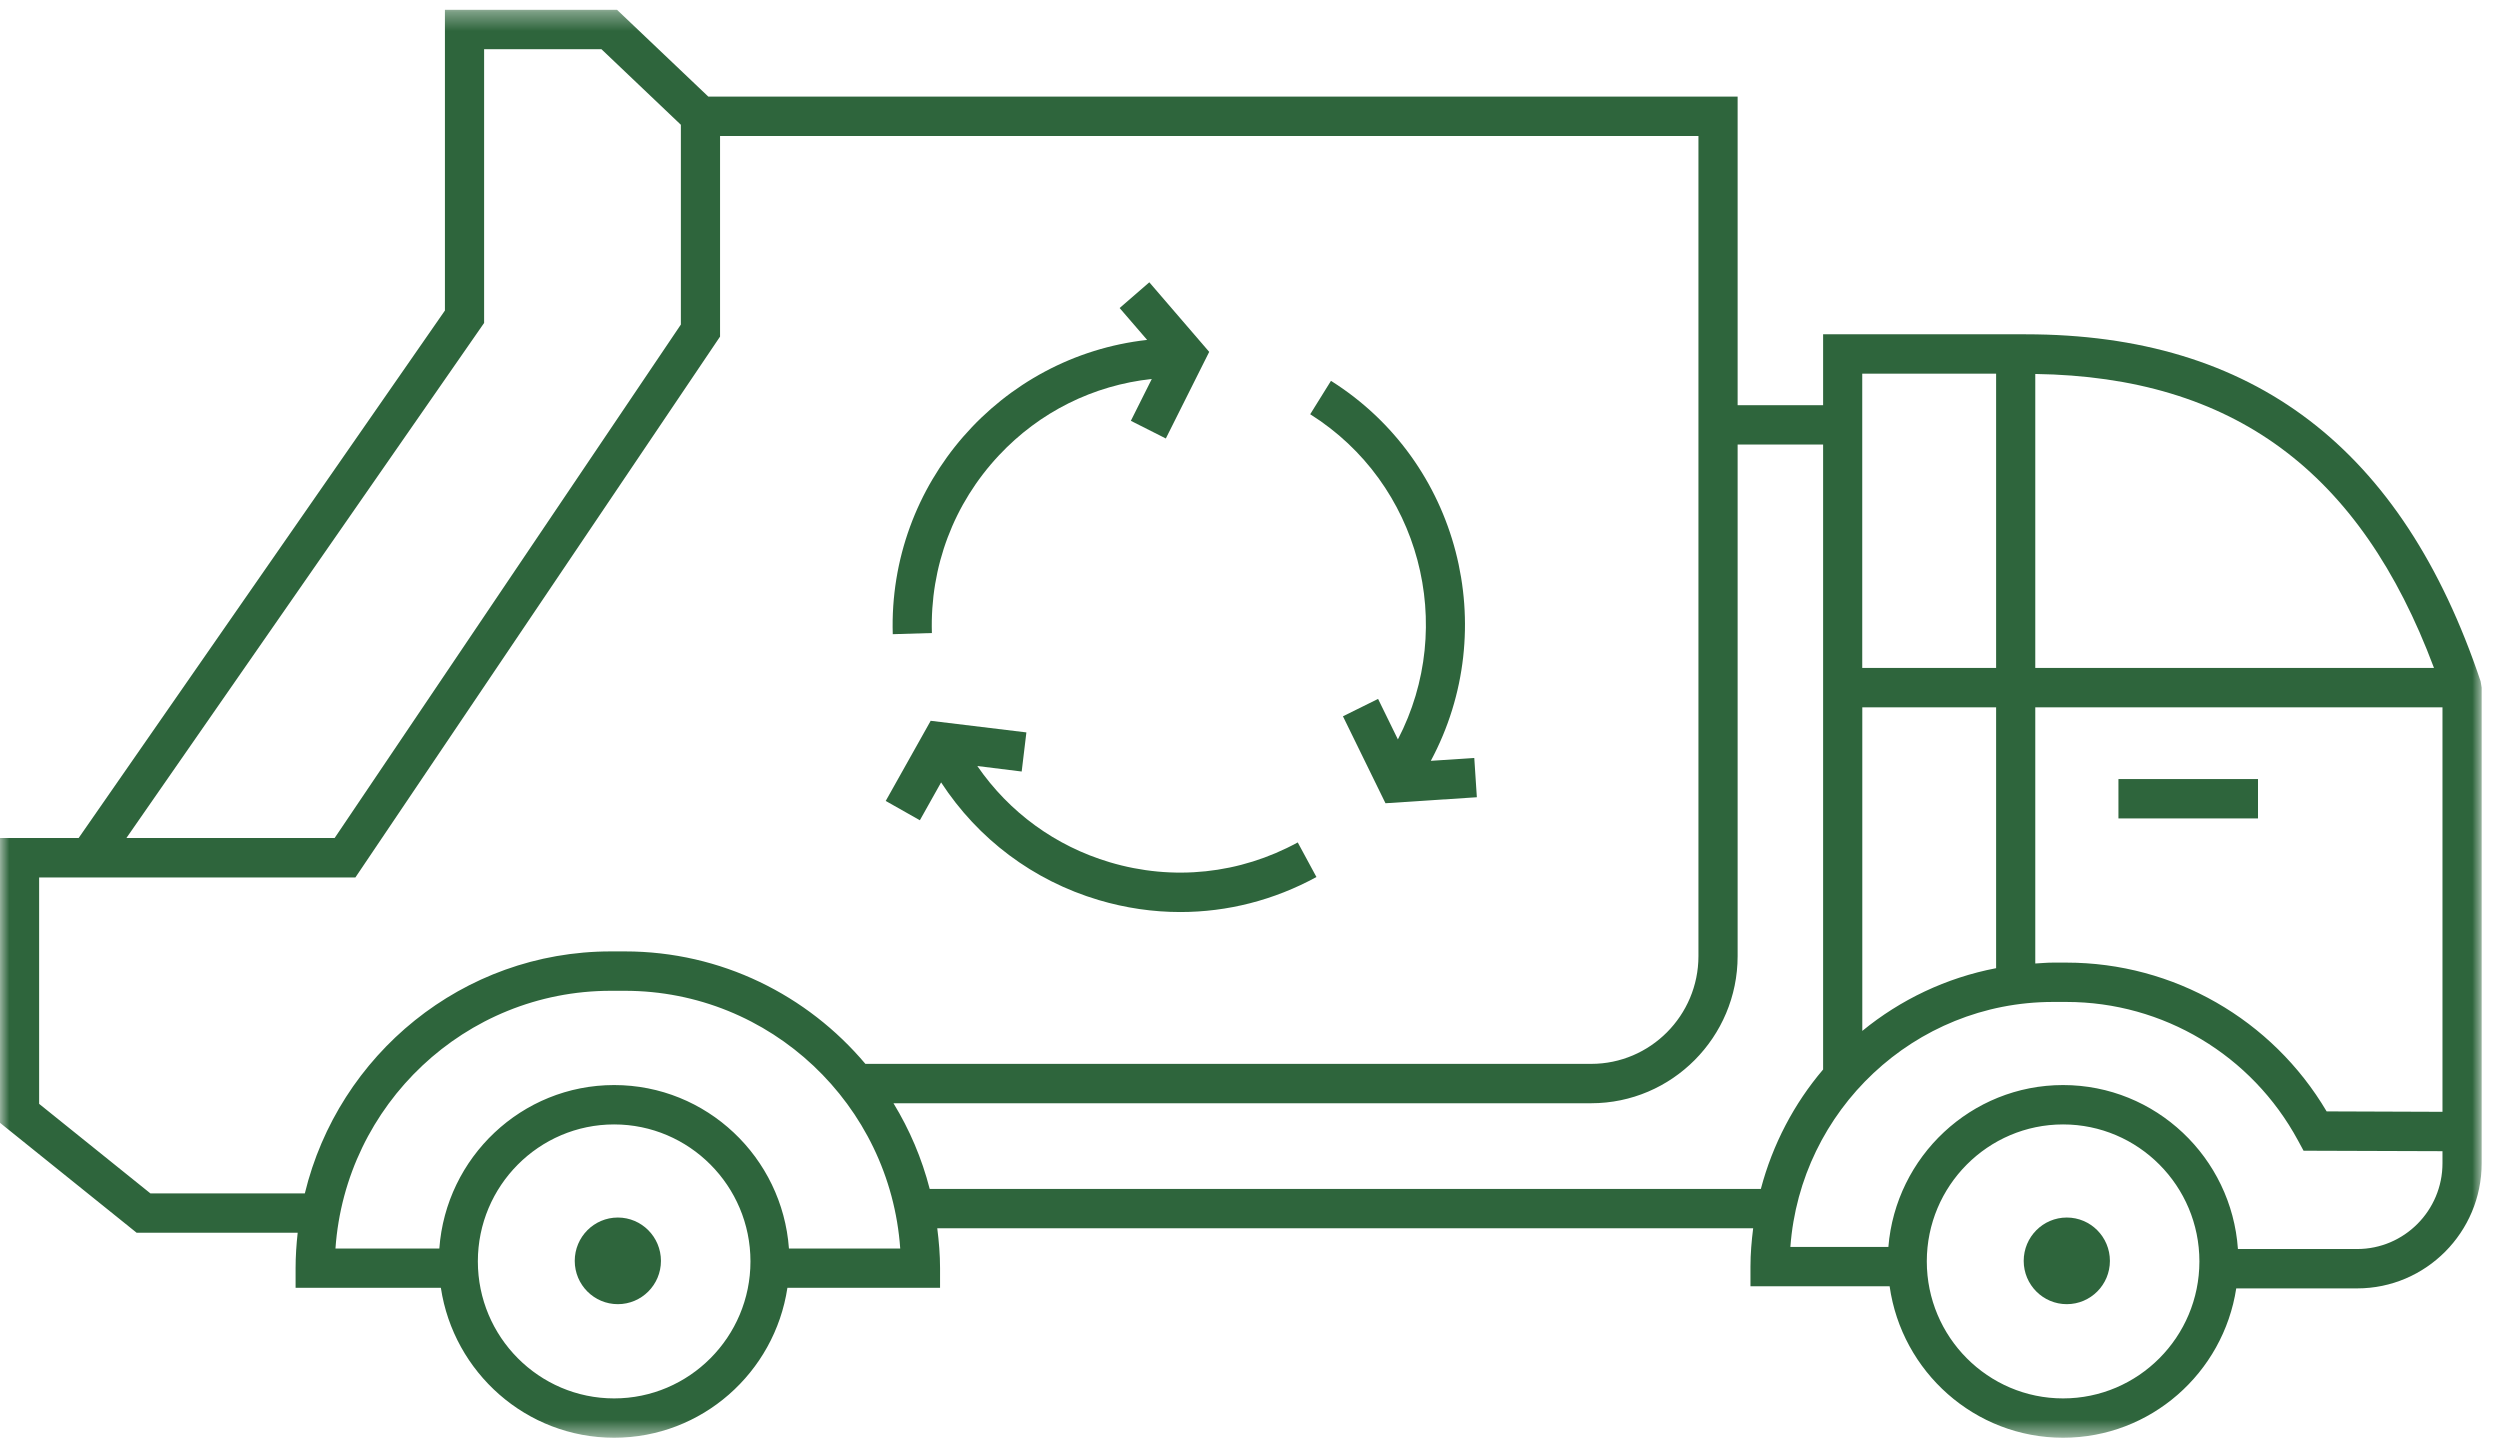
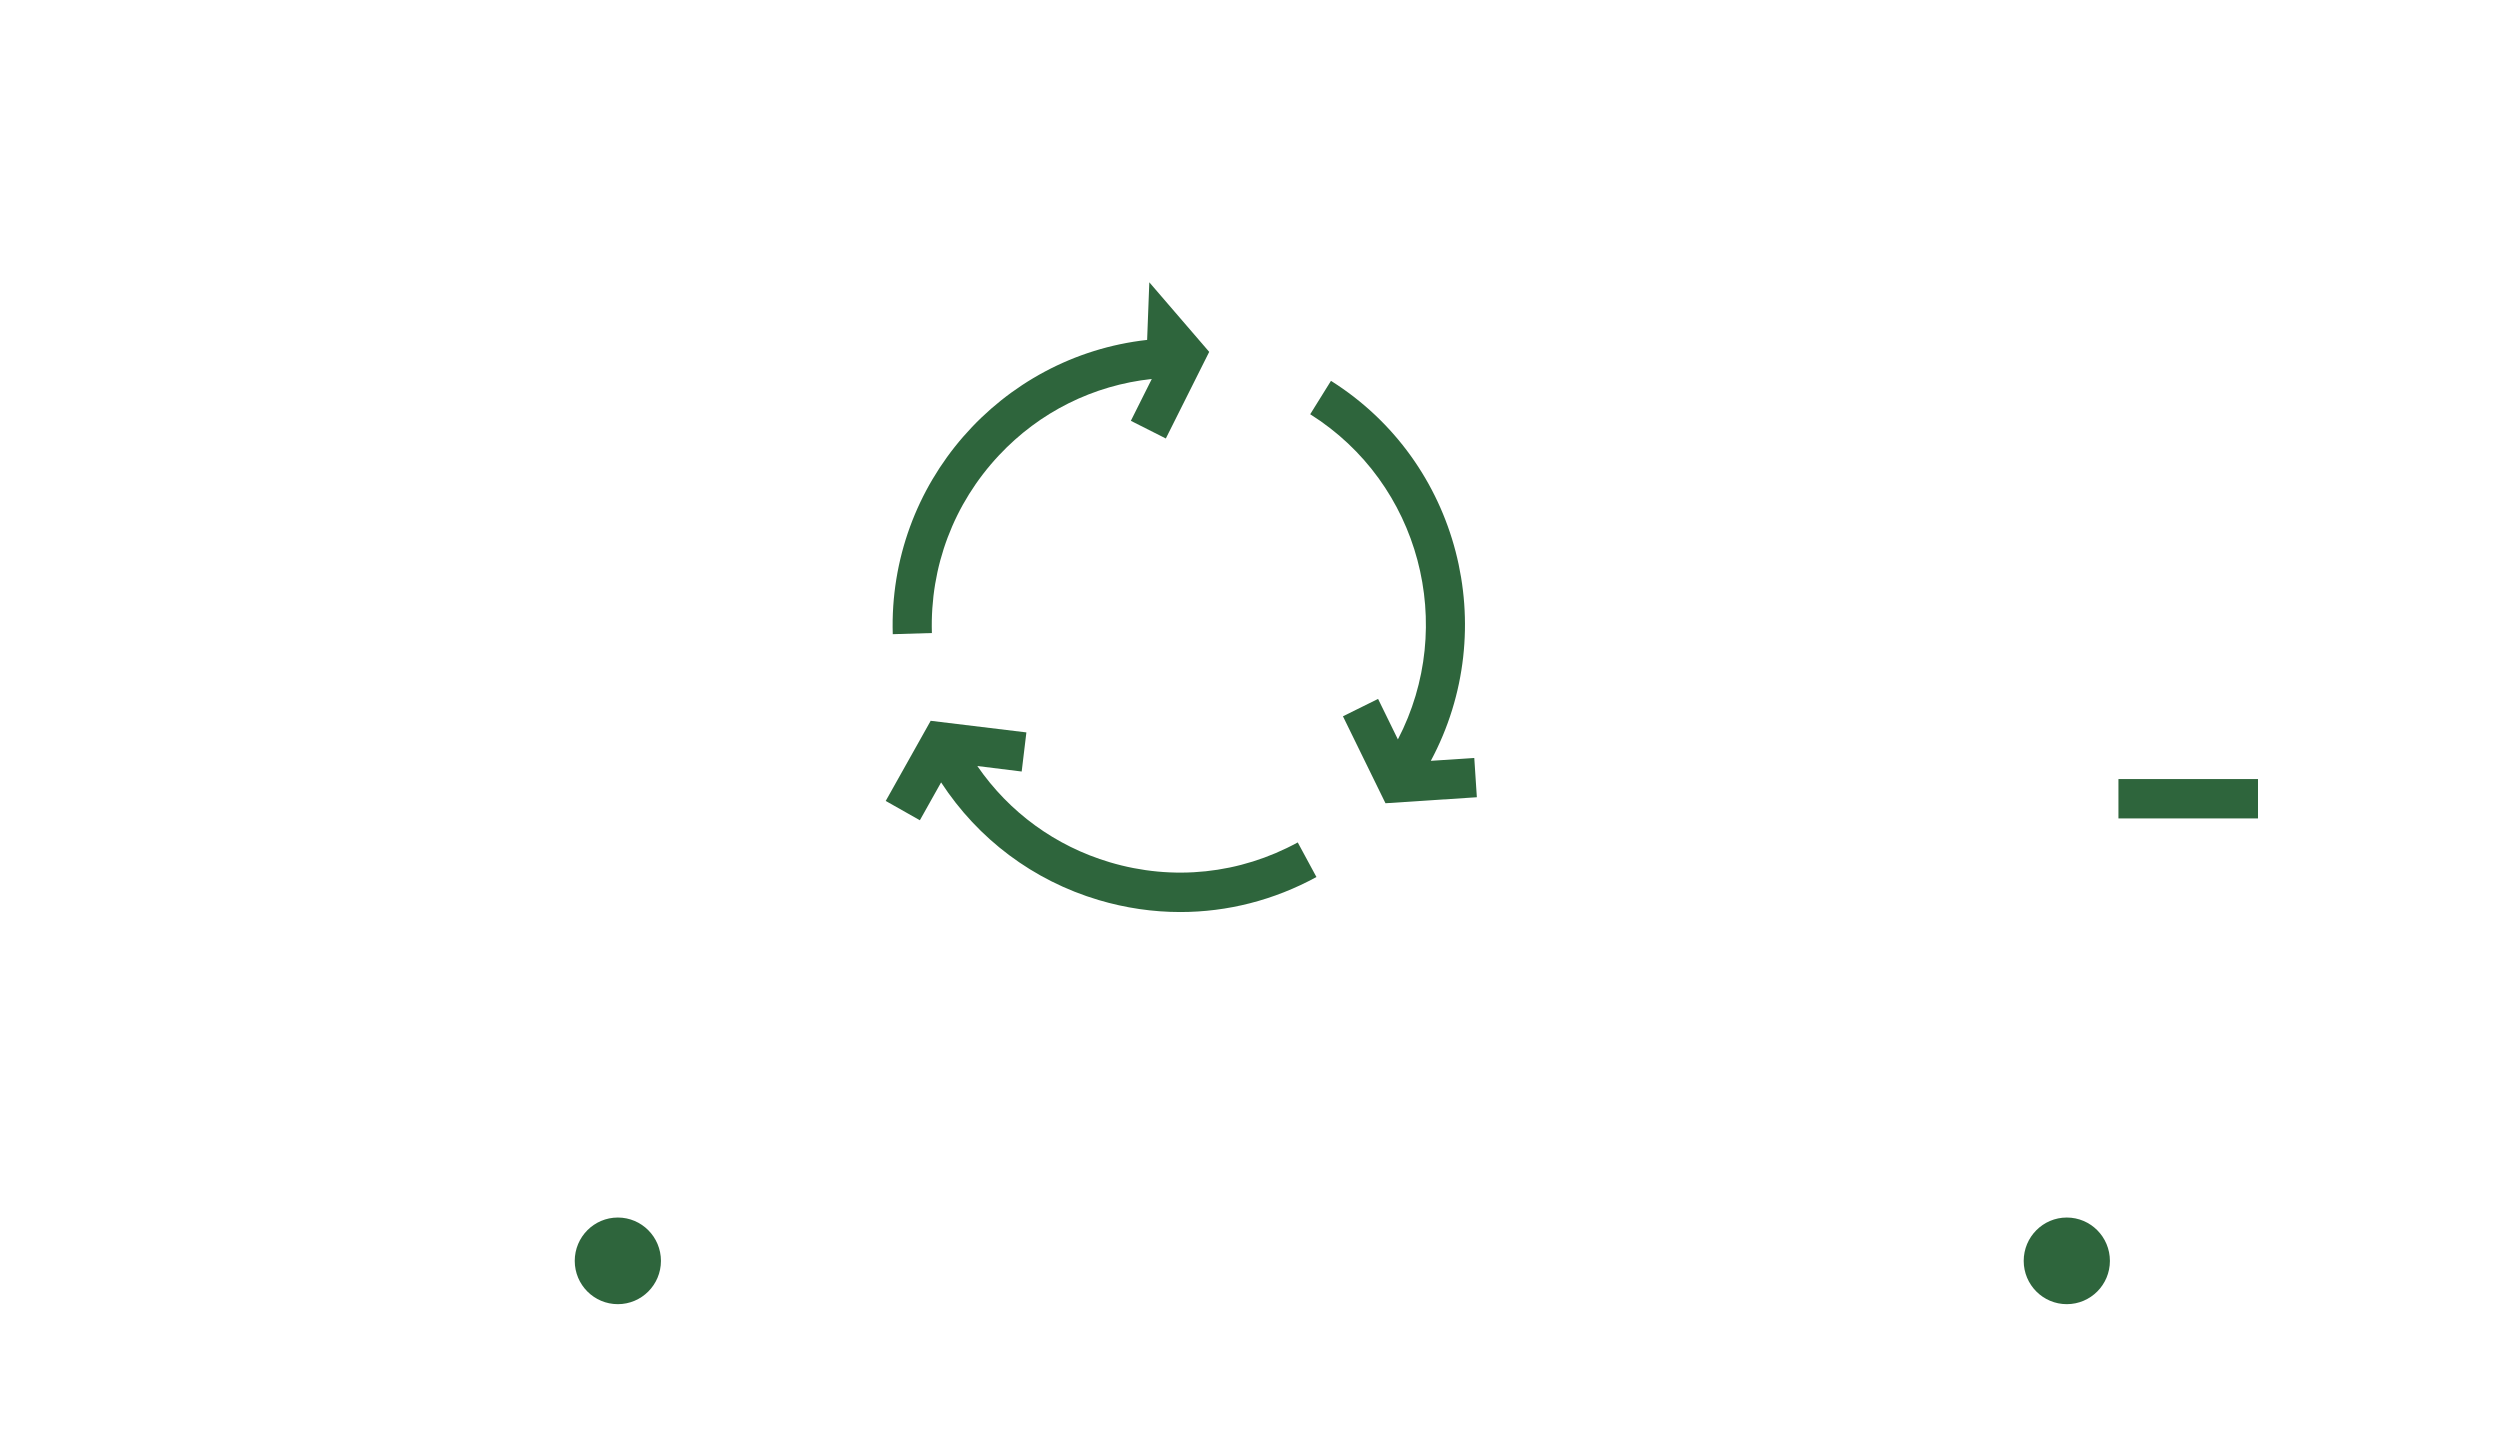
<svg xmlns="http://www.w3.org/2000/svg" xmlns:xlink="http://www.w3.org/1999/xlink" width="135px" height="78px" viewBox="0 0 135 78" version="1.1">
  <title>Miljö</title>
  <desc>Created with Sketch.</desc>
  <defs>
    <polygon id="path-1" points="0 0.362 134.01 0.362 134.01 77.469 0 77.469" />
    <polygon id="path-3" points="0 77.638 134.01 77.638 134.01 0.531 0 0.531" />
  </defs>
  <g id="ikoner---branscher" stroke="none" stroke-width="1" fill="none" fill-rule="evenodd" transform="translate(-298, -281)">
    <g id="Miljö" transform="translate(298, 281)">
      <g id="Group-3" transform="translate(0, 0.169)">
        <mask id="mask-2" fill="white">
          <use xlink:href="#path-1" />
        </mask>
        <g id="Clip-2" />
-         <path d="M127.288,67.278 L120.848,67.278 C120.506,62.34 116.405,58.424 111.406,58.424 C106.445,58.424 102.37,62.282 101.972,67.167 L96.68,67.167 C97.222,59.781 103.375,53.936 110.86,53.936 L111.587,53.936 C116.806,53.936 121.601,56.804 124.092,61.416 L124.392,61.97 L131.894,61.995 L131.894,62.649 C131.894,65.2 129.829,67.278 127.288,67.278 Z M111.406,75.345 C107.349,75.345 104.047,72.027 104.047,67.946 C104.047,63.869 107.349,60.55 111.406,60.55 C115.466,60.55 118.768,63.869 118.768,67.946 C118.768,72.027 115.466,75.345 111.406,75.345 Z M42.603,67.25 C42.245,62.325 38.155,58.424 33.163,58.424 C28.174,58.424 24.082,62.325 23.724,67.25 L18.115,67.25 C18.657,59.484 25.117,53.334 32.982,53.334 L33.745,53.334 C41.608,53.334 48.068,59.484 48.612,67.25 L42.603,67.25 Z M33.163,75.345 C29.106,75.345 25.804,72.027 25.804,67.946 C25.804,63.869 29.106,60.55 33.163,60.55 C37.221,60.55 40.525,63.869 40.525,67.946 C40.525,72.027 37.221,75.345 33.163,75.345 Z M8.122,64.274 L2.113,59.439 L2.113,47.213 L19.191,47.213 L38.883,18.007 L38.883,7.174 L91.716,7.174 L91.716,51.46 C91.716,54.668 89.117,57.28 85.926,57.28 L46.731,57.28 C43.605,53.571 38.946,51.207 33.745,51.207 L32.982,51.207 C24.983,51.207 18.274,56.786 16.461,64.274 L8.122,64.274 Z M26.142,17.271 L26.142,2.488 L32.478,2.488 L36.767,6.569 L36.767,17.357 L18.07,45.084 L6.825,45.084 L26.142,17.271 Z M98.448,23.834 L98.448,57.584 C96.882,59.424 95.723,61.623 95.086,64.033 L50.204,64.033 C49.778,62.375 49.113,60.826 48.247,59.406 L85.926,59.406 C90.283,59.406 93.832,55.837 93.832,51.46 L93.832,23.834 L98.448,23.834 Z M100.561,35.901 L107.79,35.901 L107.79,20.01 L100.561,20.01 L100.561,35.901 Z M131.436,35.901 L109.905,35.901 L109.905,20.025 C120.571,20.184 127.454,25.254 131.436,35.901 Z M109.905,38.027 L131.894,38.027 L131.894,59.869 L125.638,59.846 C122.699,54.875 117.373,51.812 111.587,51.812 L110.86,51.812 C110.537,51.812 110.225,51.843 109.905,51.86 L109.905,38.027 Z M100.564,38.027 L107.79,38.027 L107.79,52.113 C105.087,52.632 102.619,53.817 100.564,55.5 L100.564,38.027 Z M133.954,36.625 C129.726,24.014 121.687,17.883 109.381,17.883 L98.448,17.883 L98.448,21.711 L93.832,21.711 L93.832,5.047 L38.248,5.047 L33.319,0.36 L24.026,0.36 L24.026,16.6 L4.246,45.084 L-0.001,45.084 L-0.001,60.462 L7.379,66.4 L16.075,66.4 C16.005,67.028 15.962,67.665 15.962,68.313 L15.962,69.374 L23.807,69.374 C24.497,73.948 28.423,77.469 33.163,77.469 C37.903,77.469 41.83,73.948 42.52,69.374 L50.763,69.374 L50.763,68.313 C50.763,67.582 50.702,66.866 50.612,66.157 L94.671,66.157 C94.585,66.838 94.525,67.526 94.525,68.23 L94.525,69.291 L102.04,69.291 C102.692,73.905 106.639,77.469 111.406,77.469 C116.138,77.469 120.057,73.963 120.757,69.404 L127.288,69.404 C130.995,69.404 134.01,66.372 134.01,62.649 L134.01,36.961 L133.954,36.625 Z" id="Fill-1" fill="#2E653C" mask="url(#mask-2)" />
      </g>
      <mask id="mask-4" fill="white">
        <use xlink:href="#path-3" />
      </mask>
      <g id="Clip-5" />
      <polygon id="Fill-4" fill="#2E653C" mask="url(#mask-4)" points="114.396 44.195 121.932 44.195 121.932 42.069 114.396 42.069" />
      <path d="M111.607,65.747 C110.323,65.747 109.28,66.795 109.28,68.088 C109.28,69.379 110.323,70.425 111.607,70.425 C112.892,70.425 113.935,69.379 113.935,68.088 C113.935,66.795 112.892,65.747 111.607,65.747" id="Fill-6" fill="#2E653C" mask="url(#mask-4)" />
      <path d="M33.364,65.747 C32.079,65.747 31.036,66.795 31.036,68.088 C31.036,69.379 32.079,70.425 33.364,70.425 C34.648,70.425 35.691,69.379 35.691,68.088 C35.691,66.795 34.648,65.747 33.364,65.747" id="Fill-7" fill="#2E653C" mask="url(#mask-4)" />
      <path d="M75.486,39.928 L74.416,37.741 L72.519,38.68 L74.816,43.375 L79.75,43.051 L79.611,40.93 L77.264,41.085 C81.092,33.949 78.805,24.928 71.872,20.566 L70.751,22.369 C76.687,26.102 78.68,33.792 75.486,39.928" id="Fill-8" fill="#2E653C" mask="url(#mask-4)" />
-       <path d="M53.941,24.59 C56.14,22.241 59.041,20.805 62.197,20.464 L61.066,22.724 L62.955,23.678 L65.297,19.001 L62.063,15.244 L60.461,16.634 L61.945,18.355 C54.029,19.236 47.962,26.111 48.209,34.246 L50.322,34.183 C50.213,30.601 51.5,27.197 53.941,24.59" id="Fill-9" fill="#2E653C" mask="url(#mask-4)" />
+       <path d="M53.941,24.59 C56.14,22.241 59.041,20.805 62.197,20.464 L61.066,22.724 L62.955,23.678 L65.297,19.001 L62.063,15.244 L61.945,18.355 C54.029,19.236 47.962,26.111 48.209,34.246 L50.322,34.183 C50.213,30.601 51.5,27.197 53.941,24.59" id="Fill-9" fill="#2E653C" mask="url(#mask-4)" />
      <path d="M50.819,42.249 C52.818,45.312 55.793,47.549 59.326,48.602 C60.782,49.035 62.263,49.25 63.739,49.25 C66.277,49.25 68.793,48.612 71.088,47.359 L70.078,45.491 C66.947,47.2 63.343,47.58 59.928,46.562 C56.989,45.686 54.498,43.866 52.776,41.365 L55.171,41.662 L55.425,39.55 L50.257,38.923 L47.829,43.251 L49.673,44.294 L50.819,42.249 Z" id="Fill-10" fill="#2E653C" mask="url(#mask-4)" />
    </g>
  </g>
</svg>